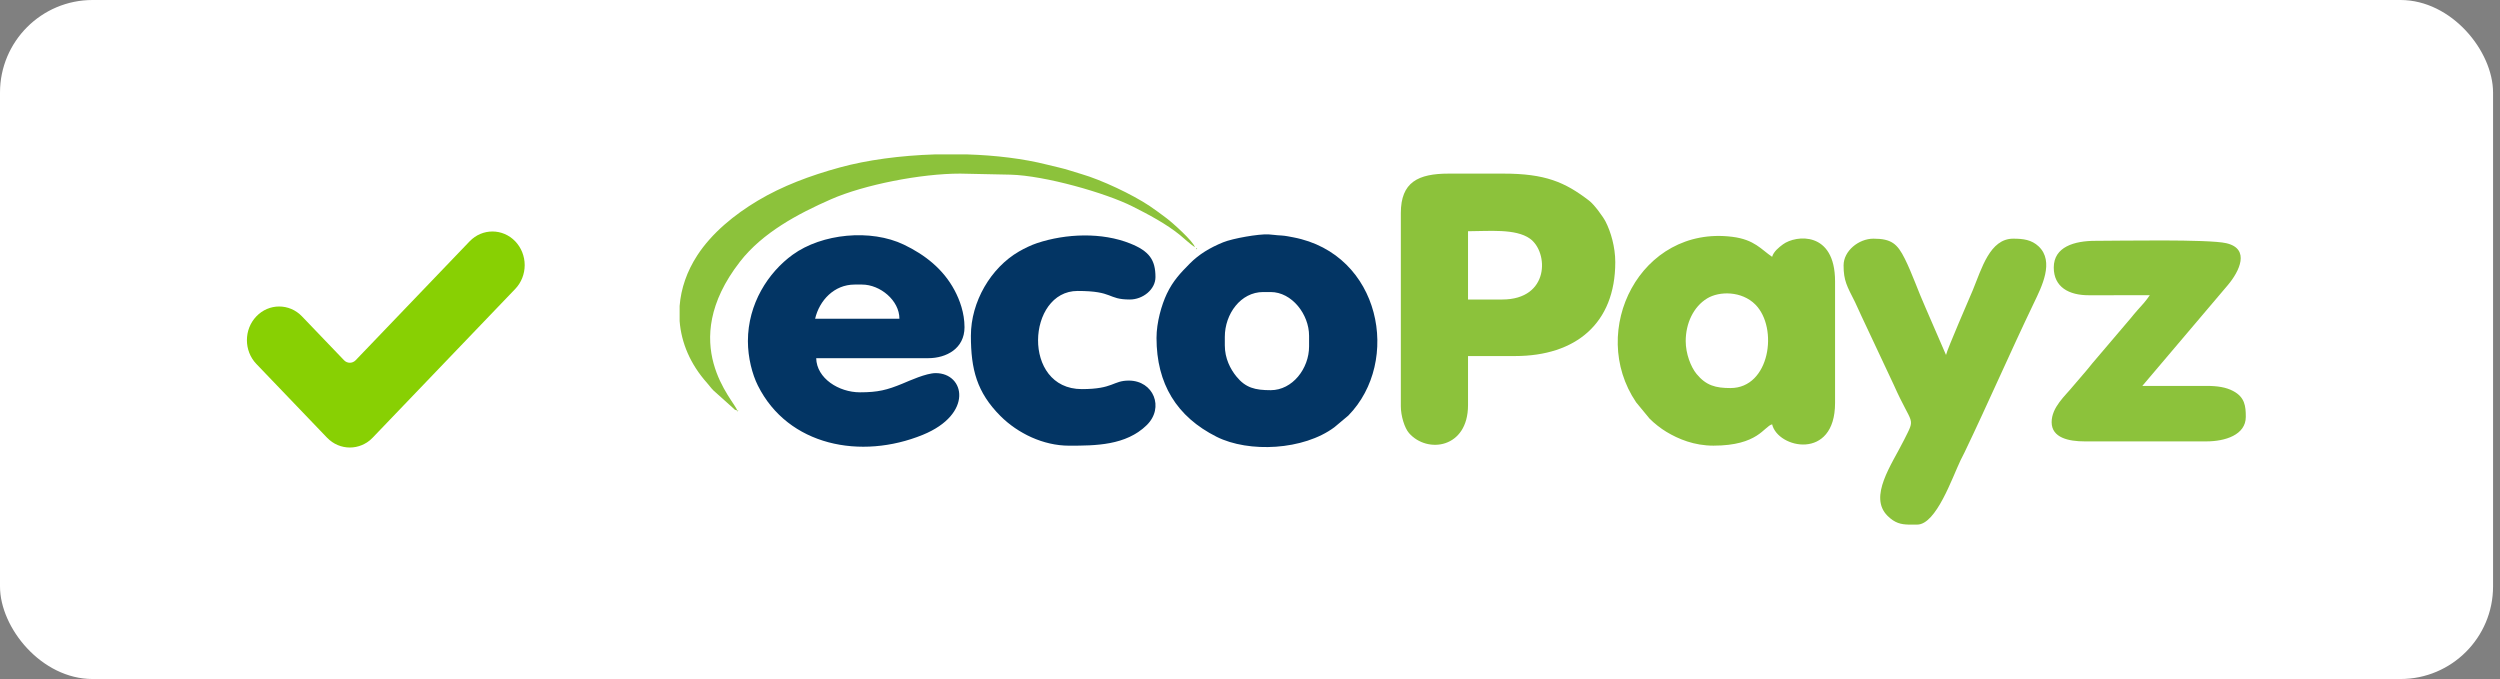
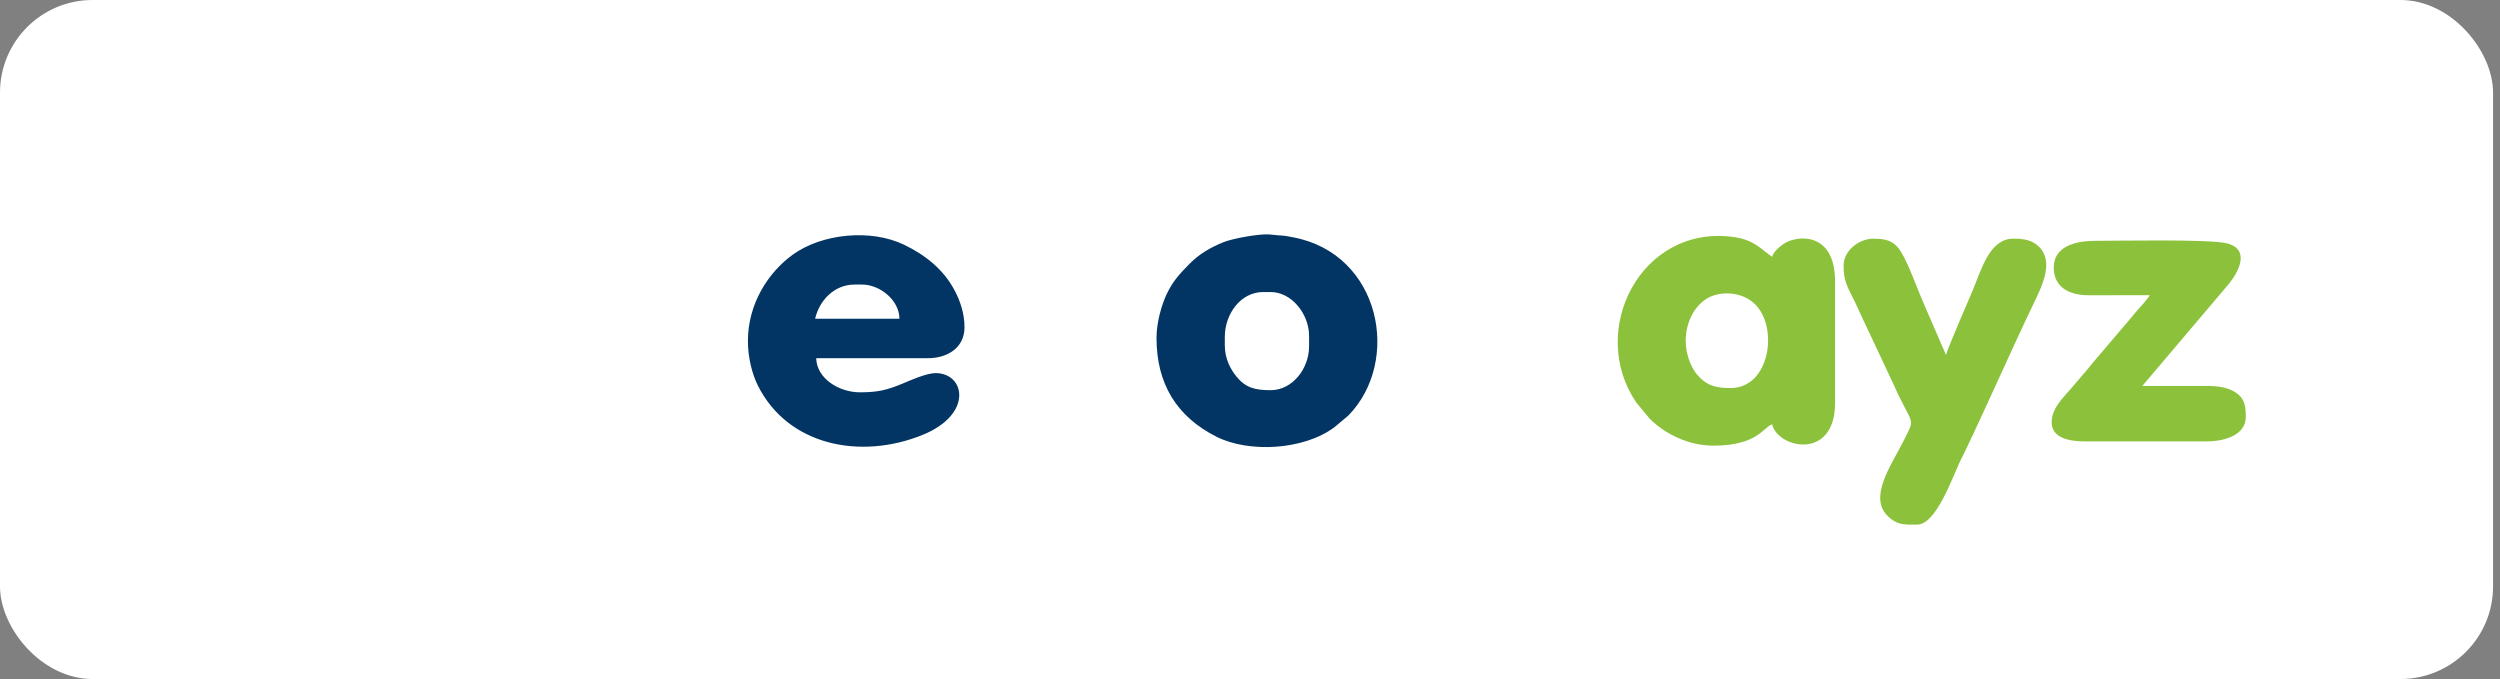
<svg xmlns="http://www.w3.org/2000/svg" width="81" height="22" viewBox="0 0 81 22" fill="none">
  <rect x="0" y="0" width="81" height="22" fill="#808080" stroke="none" />
  <rect width="80.775" height="22" rx="3" fill="white" />
-   <path fill-rule="evenodd" clip-rule="evenodd" d="M12.074 14.181C11.666 14.606 11.004 14.606 10.596 14.181L8.306 11.792C7.898 11.366 7.898 10.676 8.306 10.25C8.714 9.824 9.376 9.824 9.784 10.25L11.148 11.673C11.251 11.78 11.418 11.78 11.522 11.673L15.216 7.819C15.624 7.394 16.286 7.394 16.694 7.819C16.89 8.024 17 8.301 17 8.59C17 8.879 16.89 9.157 16.694 9.361L12.074 14.181Z" fill="#88D003" />
  <g clip-path="url(#clip0_2391_44976)">
-     <path fill-rule="evenodd" clip-rule="evenodd" d="M48.67 9.704H47.564V7.492C48.227 7.492 49.103 7.398 49.57 7.732C50.18 8.168 50.214 9.704 48.671 9.704L48.67 9.704ZM45.387 6.904V13.161C45.387 13.472 45.505 13.865 45.654 14.034C46.247 14.707 47.564 14.526 47.564 13.126V11.536H49.085C51.057 11.536 52.335 10.478 52.335 8.494C52.335 8.001 52.19 7.51 52.022 7.182C51.934 7.012 51.653 6.629 51.491 6.504C50.701 5.896 50.062 5.625 48.705 5.625H46.942C45.946 5.625 45.387 5.9 45.387 6.904L45.387 6.904Z" fill="#8CC23B" />
    <path fill-rule="evenodd" clip-rule="evenodd" d="M54.617 11.052C54.617 10.477 54.868 9.939 55.309 9.67C55.706 9.427 56.432 9.424 56.873 9.867C57.626 10.625 57.344 12.573 56.069 12.573C55.584 12.573 55.278 12.491 54.969 12.117C54.781 11.887 54.617 11.46 54.617 11.052ZM55.515 14.439C56.966 14.439 57.149 13.819 57.417 13.748C57.599 14.53 59.456 14.934 59.456 13.057V9.116C59.456 7.475 58.188 7.612 57.771 7.915C57.639 8.011 57.461 8.155 57.417 8.321C57.065 8.086 56.85 7.764 56.129 7.673C53.154 7.297 51.434 10.711 53.012 13.037L53.449 13.567C53.597 13.715 53.813 13.885 53.992 13.992C54.381 14.226 54.891 14.439 55.515 14.439H55.515Z" fill="#8CC23B" />
    <path fill-rule="evenodd" clip-rule="evenodd" d="M27.689 9.22H27.931C28.516 9.22 29.141 9.733 29.141 10.326H26.41C26.548 9.734 27.026 9.22 27.689 9.22ZM24.232 11.052C24.232 11.586 24.372 12.127 24.555 12.492C25.534 14.45 27.898 14.904 29.897 14.089C31.542 13.418 31.265 12.089 30.316 12.089C30.008 12.089 29.476 12.332 29.24 12.43C28.738 12.637 28.445 12.711 27.862 12.711C27.179 12.711 26.459 12.26 26.445 11.605H30.074C30.665 11.605 31.25 11.291 31.25 10.602C31.25 10.138 31.095 9.718 30.927 9.404C30.561 8.719 29.974 8.258 29.291 7.929C28.212 7.409 26.629 7.567 25.684 8.252C24.891 8.826 24.232 9.841 24.232 11.052ZM39.684 11.19V10.914C39.684 10.173 40.197 9.462 40.928 9.462H41.17C41.856 9.462 42.414 10.184 42.414 10.879V11.225C42.414 11.94 41.877 12.642 41.17 12.642C40.666 12.642 40.357 12.566 40.059 12.198C39.864 11.958 39.684 11.613 39.684 11.19ZM37.471 10.948C37.471 12.435 38.123 13.501 39.418 14.152C40.462 14.676 42.234 14.589 43.235 13.842L43.686 13.464C45.406 11.706 44.741 8.232 41.905 7.69C41.807 7.671 41.639 7.636 41.515 7.63C41.328 7.622 41.249 7.602 41.1 7.594C40.783 7.577 39.947 7.722 39.629 7.851C39.203 8.025 38.847 8.239 38.552 8.537C38.244 8.848 38.006 9.098 37.805 9.519C37.637 9.872 37.471 10.444 37.471 10.948Z" fill="#033564" />
    <path fill-rule="evenodd" clip-rule="evenodd" d="M59.732 8.598C59.732 9.095 59.841 9.268 60.101 9.784C60.182 9.944 60.228 10.074 60.308 10.234L61.358 12.469C61.967 13.84 62.078 13.48 61.691 14.255C61.291 15.055 60.531 16.094 61.157 16.714C61.394 16.949 61.593 16.991 61.84 16.997H62.117C62.734 16.997 63.256 15.467 63.523 14.911C63.571 14.812 63.602 14.758 63.65 14.659C64.4 13.096 65.133 11.411 65.897 9.819C66.149 9.295 66.571 8.472 66.051 7.982C65.825 7.77 65.558 7.733 65.228 7.733C64.471 7.733 64.205 8.706 63.92 9.398C63.812 9.658 63.1 11.288 63.051 11.501L62.382 9.957C62.151 9.442 61.948 8.846 61.714 8.379C61.475 7.901 61.284 7.733 60.7 7.733C60.22 7.733 59.732 8.131 59.732 8.598L59.732 8.598ZM66.542 8.667C66.542 9.302 67.034 9.569 67.682 9.566C68.339 9.563 68.996 9.565 69.653 9.565C69.538 9.737 69.392 9.902 69.247 10.058C69.174 10.136 69.114 10.216 69.042 10.302L67.786 11.778C67.72 11.864 67.658 11.934 67.584 12.025C67.512 12.114 67.455 12.17 67.377 12.267C67.305 12.356 67.247 12.412 67.169 12.509C66.918 12.821 66.473 13.191 66.473 13.679C66.473 14.186 67.029 14.301 67.544 14.301H71.485C72.095 14.301 72.764 14.091 72.764 13.506C72.764 13.16 72.734 12.871 72.356 12.67C72.123 12.545 71.839 12.502 71.485 12.504C70.794 12.506 70.102 12.504 69.411 12.504L72.187 9.231C72.553 8.796 72.918 8.063 72.134 7.88C71.556 7.744 68.637 7.803 67.89 7.803C67.213 7.803 66.542 7.995 66.542 8.667L66.542 8.667Z" fill="#8CC23B" />
-     <path fill-rule="evenodd" clip-rule="evenodd" d="M31.457 10.879C31.457 11.965 31.648 12.711 32.416 13.48C32.977 14.041 33.804 14.44 34.637 14.44C35.499 14.44 36.479 14.434 37.153 13.775C37.733 13.208 37.374 12.331 36.573 12.331C36.053 12.331 36.077 12.607 35.052 12.607C33.096 12.607 33.271 9.427 34.914 9.427C36.093 9.427 35.868 9.704 36.608 9.704C37.026 9.704 37.437 9.381 37.437 8.978C37.437 8.418 37.236 8.138 36.623 7.891C35.701 7.52 34.536 7.567 33.604 7.876C33.412 7.939 33.183 8.051 33.014 8.149C32.104 8.676 31.457 9.774 31.457 10.879L31.457 10.879Z" fill="#033564" />
-     <path fill-rule="evenodd" clip-rule="evenodd" d="M23.886 13.299C23.803 12.989 21.897 11.153 23.975 8.479C24.705 7.539 25.851 6.927 26.928 6.455C27.998 5.986 29.837 5.624 31.111 5.625L32.736 5.659C33.856 5.687 35.832 6.255 36.687 6.685C37.203 6.944 37.797 7.258 38.239 7.622C38.407 7.759 38.539 7.892 38.715 8.01C38.664 7.818 37.986 7.211 37.792 7.067C37.599 6.924 37.454 6.812 37.25 6.675C36.682 6.296 35.685 5.827 35.037 5.639C34.886 5.595 34.791 5.565 34.667 5.525C34.43 5.449 34.181 5.399 33.924 5.334C33.156 5.14 32.261 5.032 31.341 5.003H30.286C29.177 5.038 28.092 5.183 27.212 5.425C26.24 5.691 25.346 6.028 24.554 6.5C23.802 6.948 23.065 7.547 22.593 8.272C22.258 8.787 22.063 9.347 22.02 9.913V10.404C22.074 11.105 22.364 11.798 22.909 12.409C22.996 12.505 23.021 12.556 23.116 12.651L23.736 13.207C23.826 13.279 23.764 13.266 23.886 13.299V13.299ZM23.886 13.299V13.333L23.927 13.304L23.886 13.299ZM38.75 8.045V8.079L38.79 8.05L38.75 8.045Z" fill="#8CC23B" />
  </g>
  <defs>
    <clipPath id="clip0_2391_44976">
      <rect width="50.776" height="12" fill="white" transform="translate(22 5)" />
    </clipPath>
  </defs>
</svg>